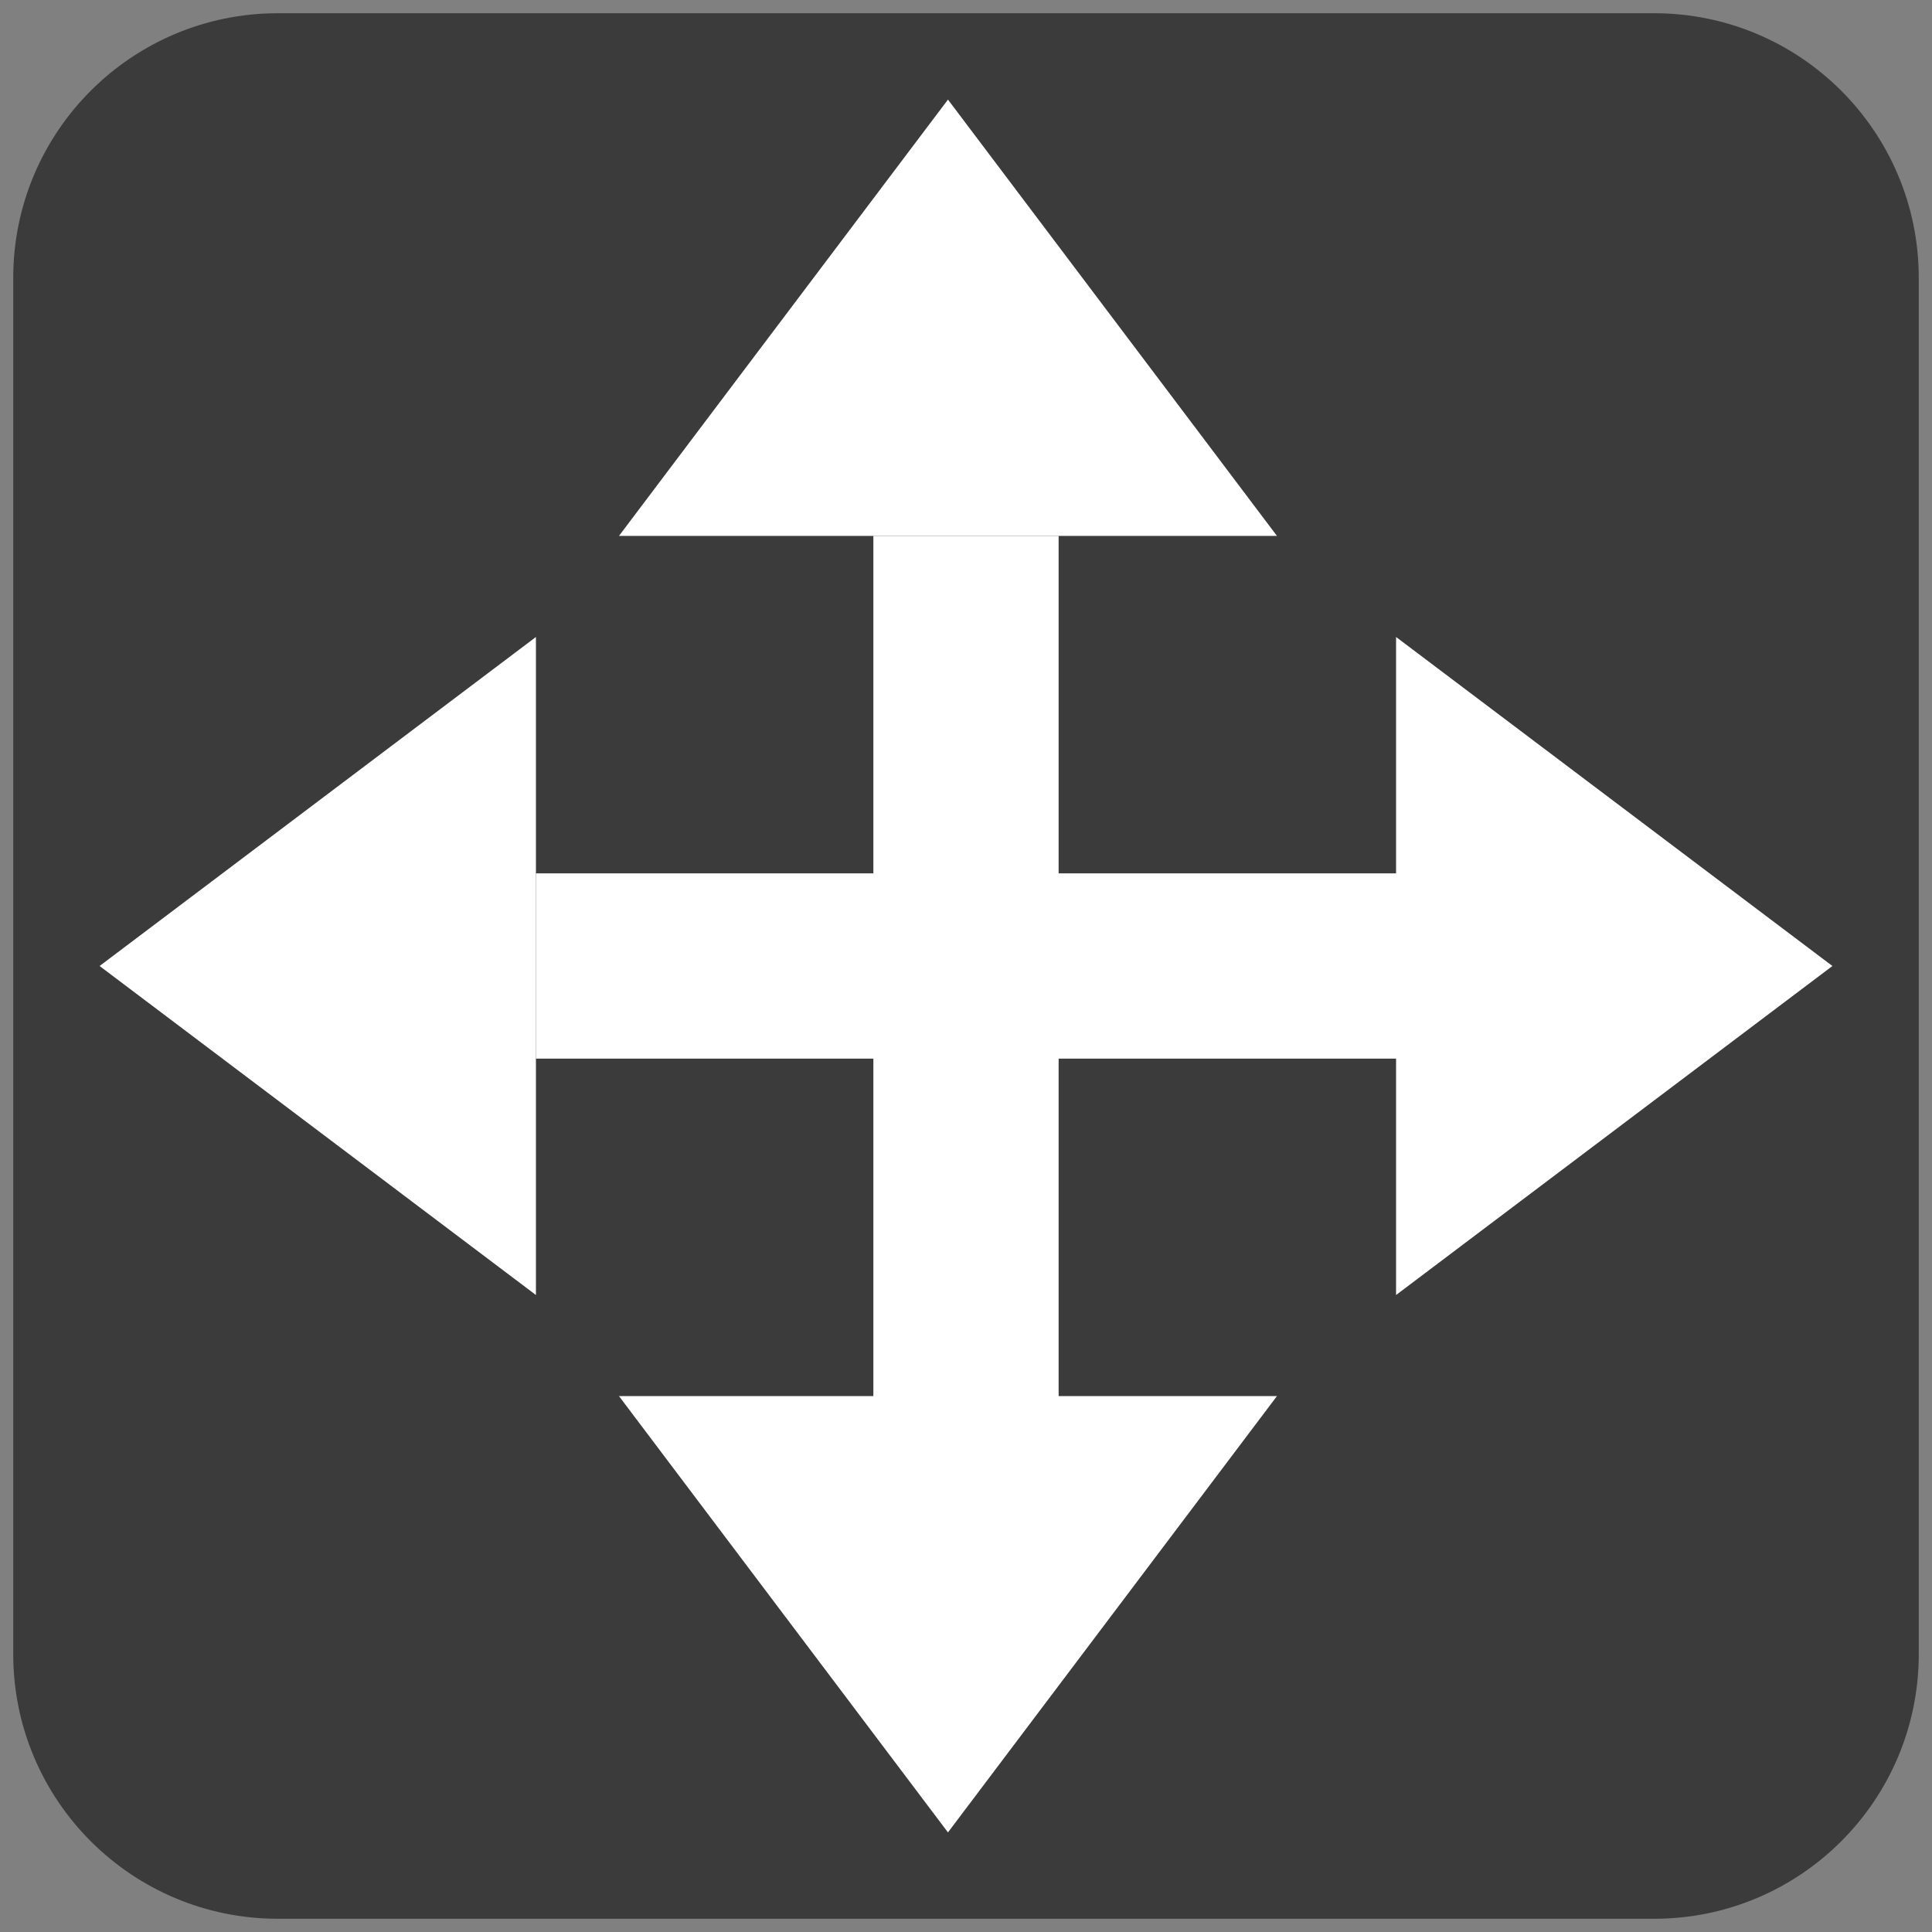
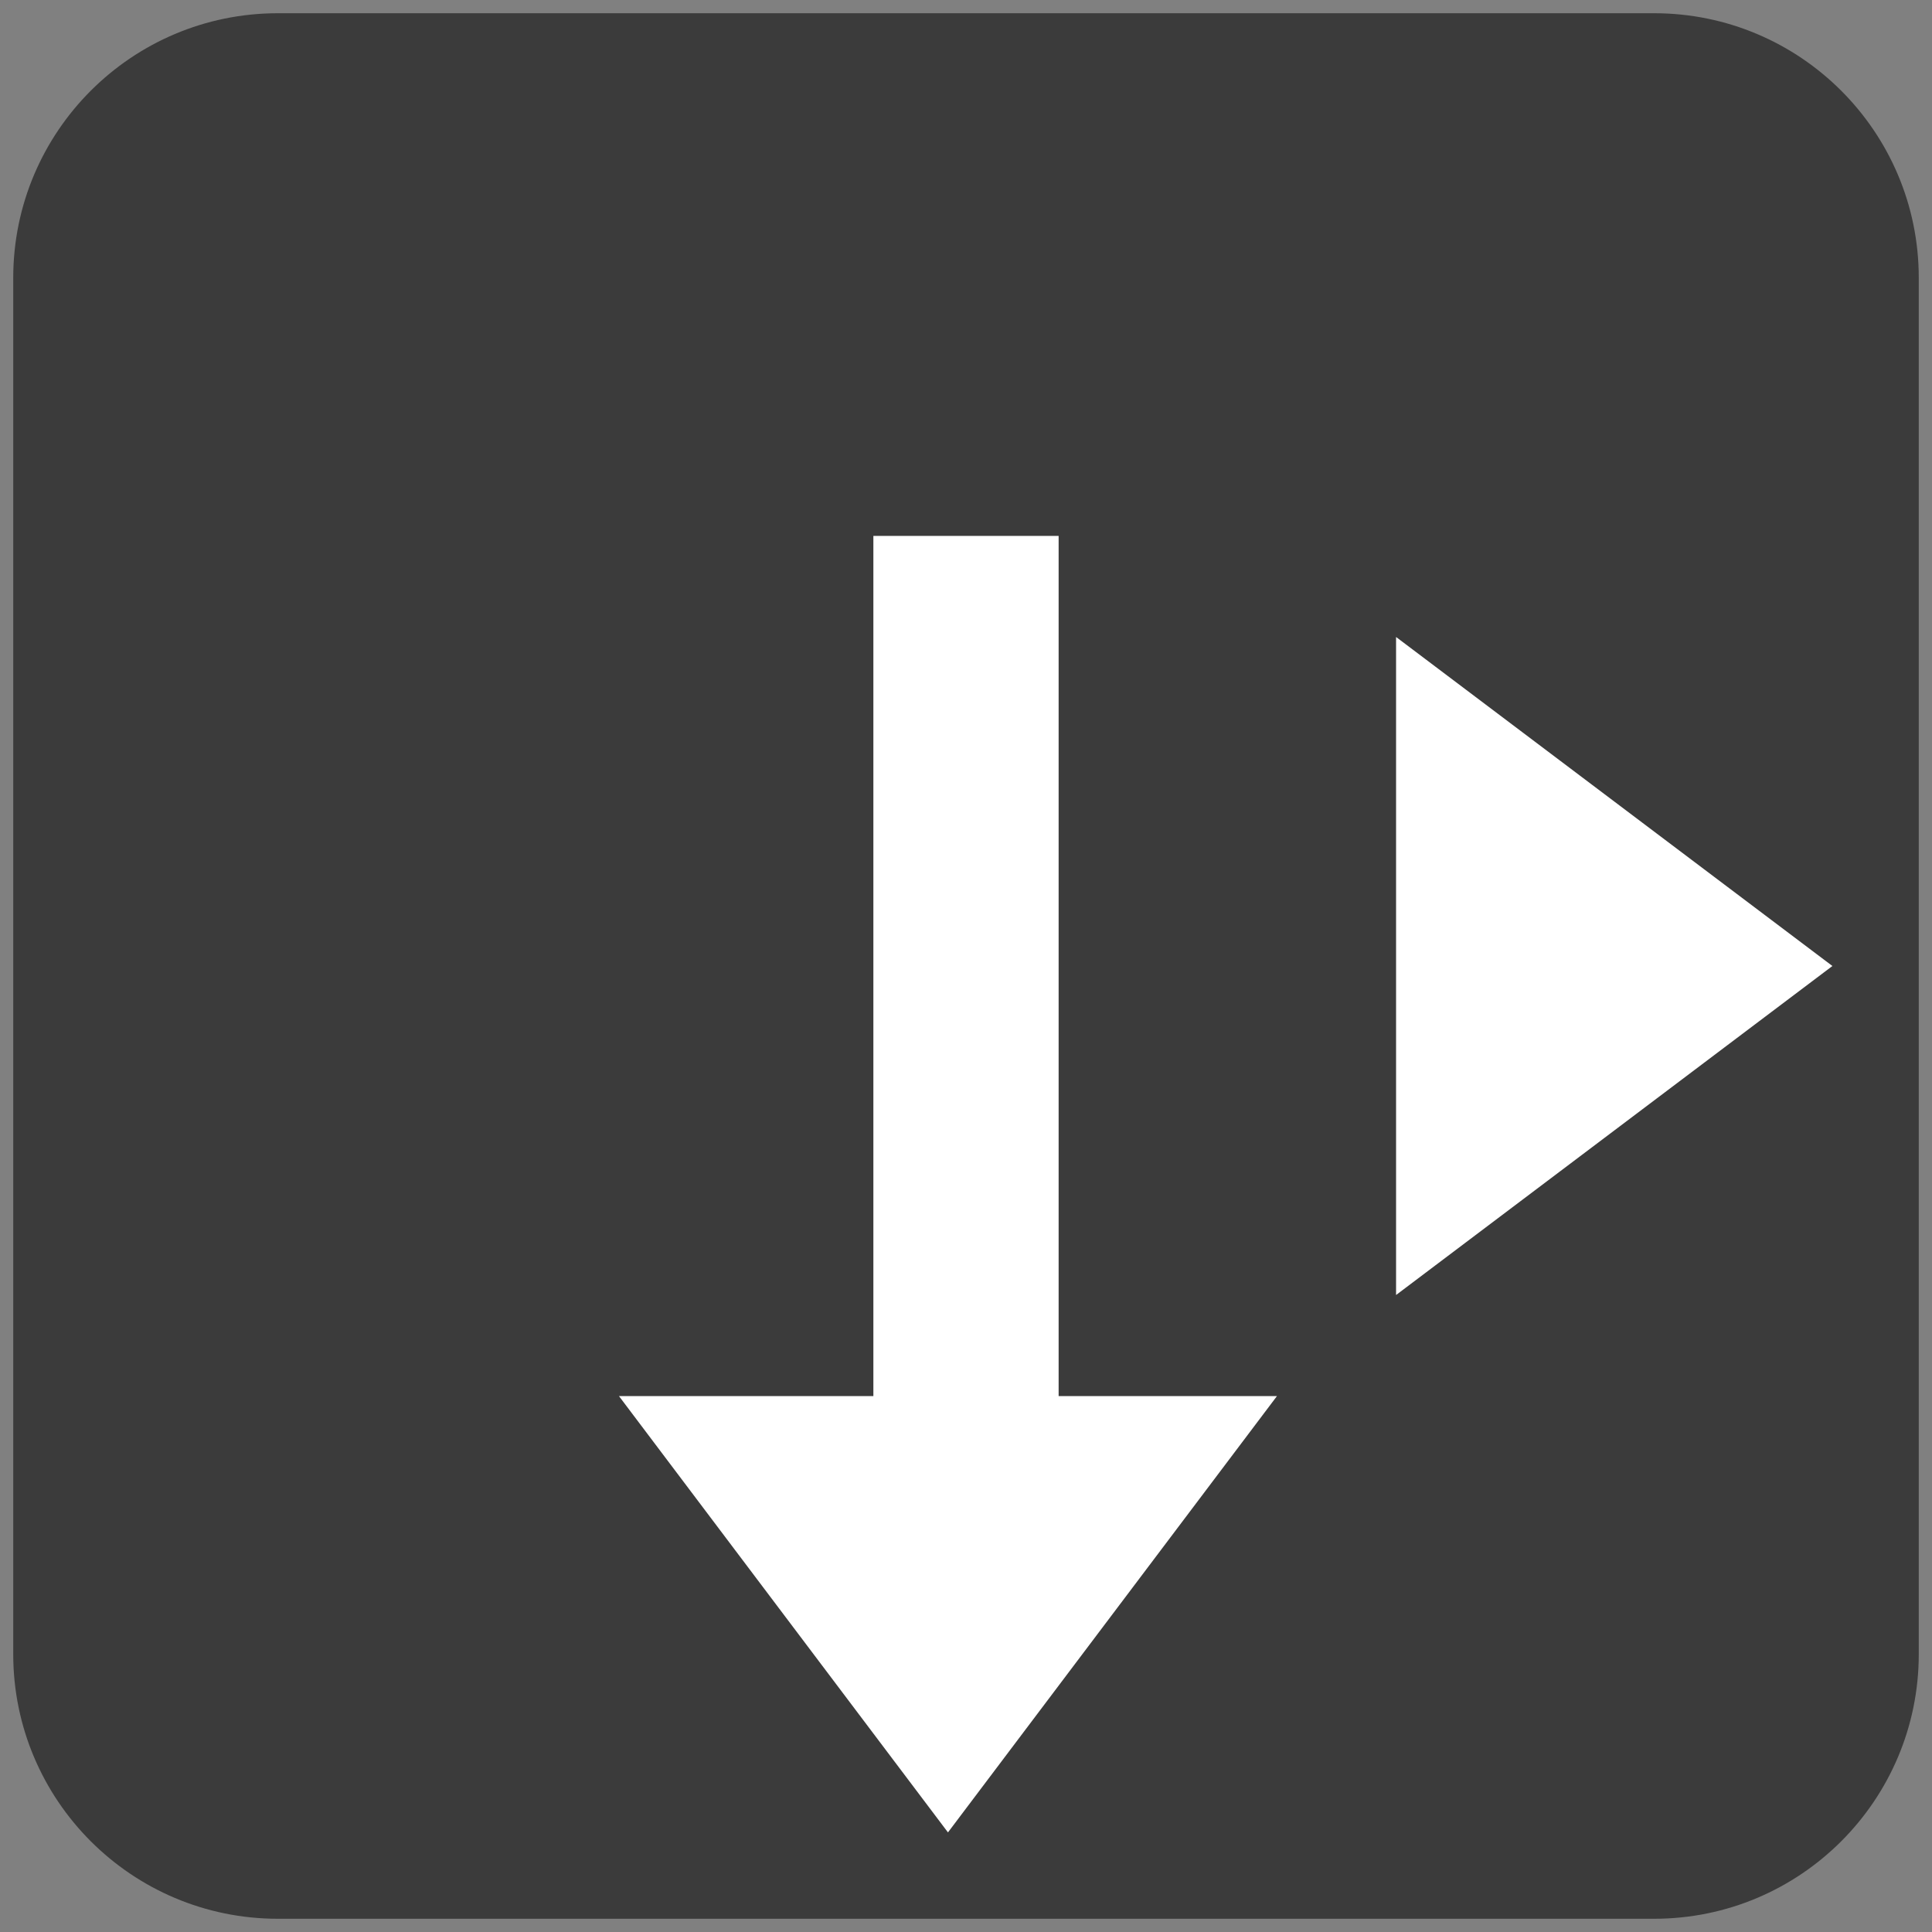
<svg xmlns="http://www.w3.org/2000/svg" version="1.1" viewBox="268 363 146 146" width="146pt" height="146pt">
  <rect x="268" y="363" width="146" height="146" fill="#808080" stroke="none" />
  <defs />
  <g stroke="none" stroke-opacity="1" stroke-dasharray="none" fill="none" fill-opacity="1">
    <title>Canvas 1</title>
    <g>
      <title>Layer 1</title>
      <path d="M 341 364 L 393 364 C 404.046 364 413 372.954 413 384 L 413 488 C 413 499.046 404.046 508 393 508 L 289 508 C 277.954 508 269 499.046 269 488 L 269 384 C 269 372.954 277.954 364 289 364 Z" fill="#3b3b3b" />
      <path d="M 364.5 468.5 L 339.637 501.474 L 314.774 468.5 Z" fill="White" />
      <line x1="308.5" y1="436" x2="379" y2="436" fill="#3b3b3b" />
-       <line x1="308.5" y1="436" x2="379" y2="436" stroke="White" stroke-linecap="butt" stroke-linejoin="round" stroke-width="14" />
      <line x1="341" y1="474" x2="341" y2="403.5" fill="#3b3b3b" />
      <line x1="341" y1="474" x2="341" y2="403.5" stroke="White" stroke-linecap="butt" stroke-linejoin="round" stroke-width="14" />
      <path d="M 373.5 411.137 L 406.474 436 L 373.5 460.863 Z" fill="White" />
-       <path d="M 314.774 403.5 L 339.637 370.526 L 364.5 403.5 Z" fill="White" />
-       <path d="M 308.5 460.863 L 275.526 436 L 308.5 411.137 Z" fill="White" />
    </g>
  </g>
</svg>